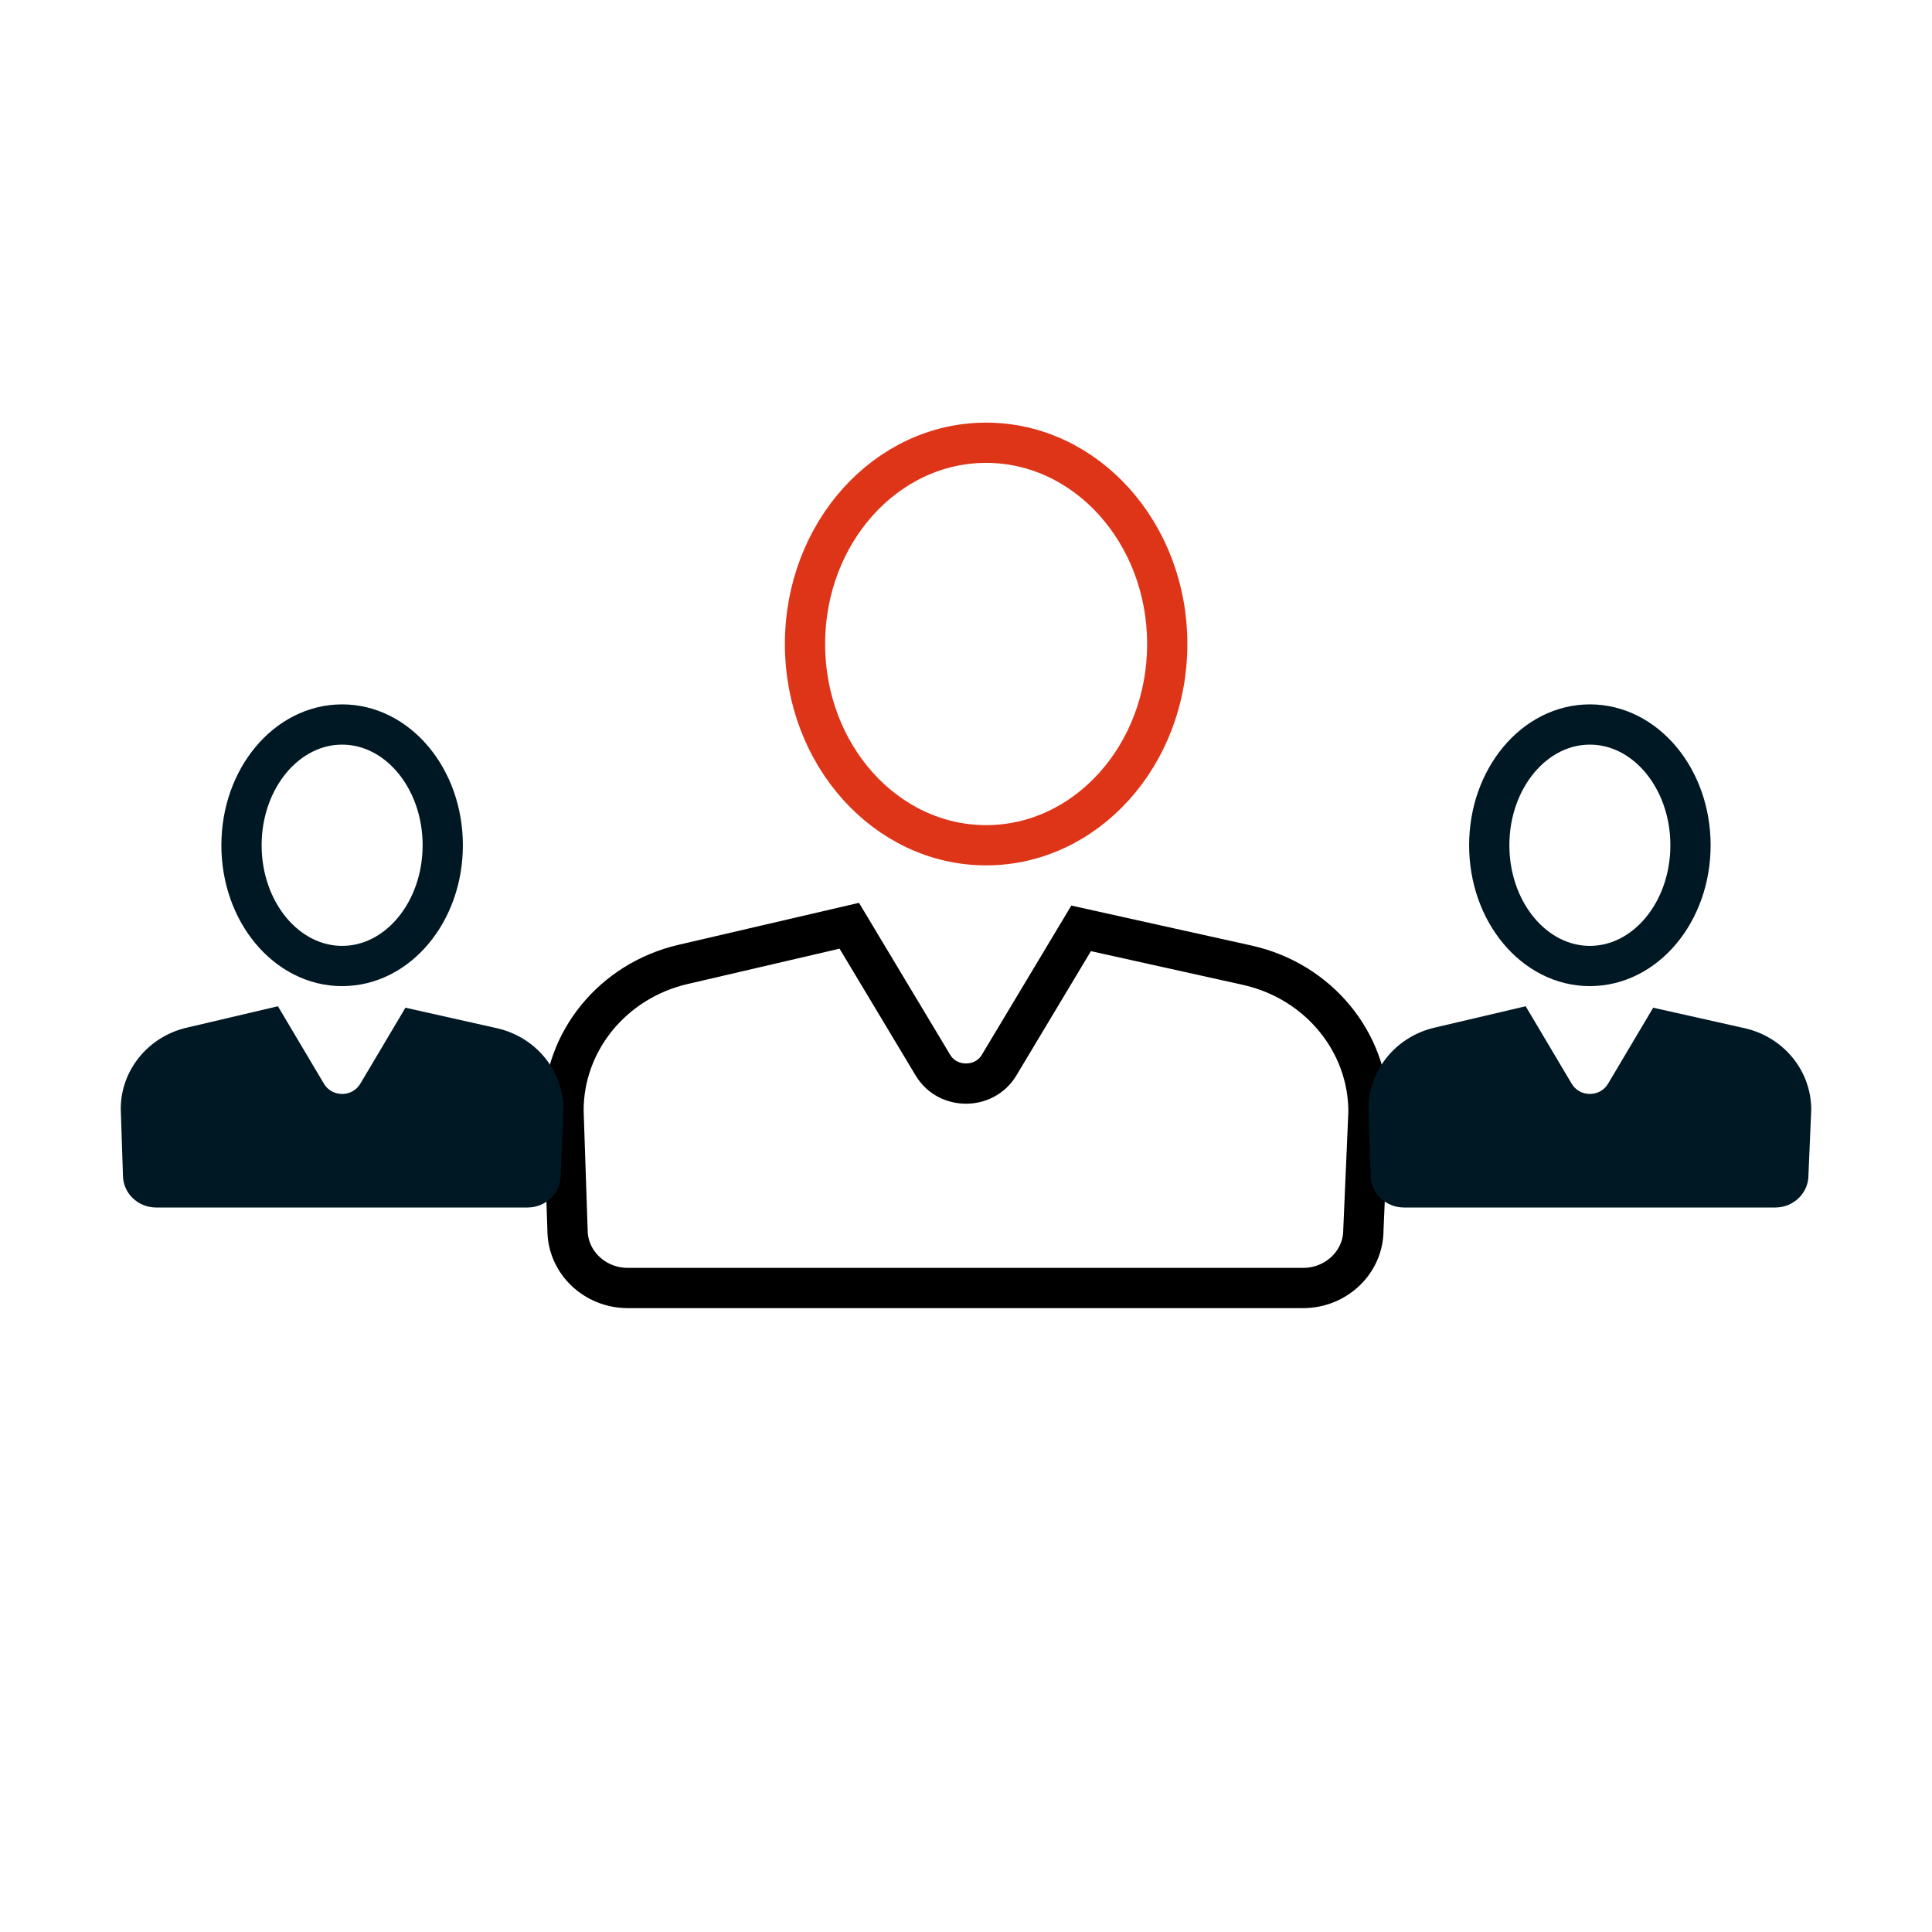
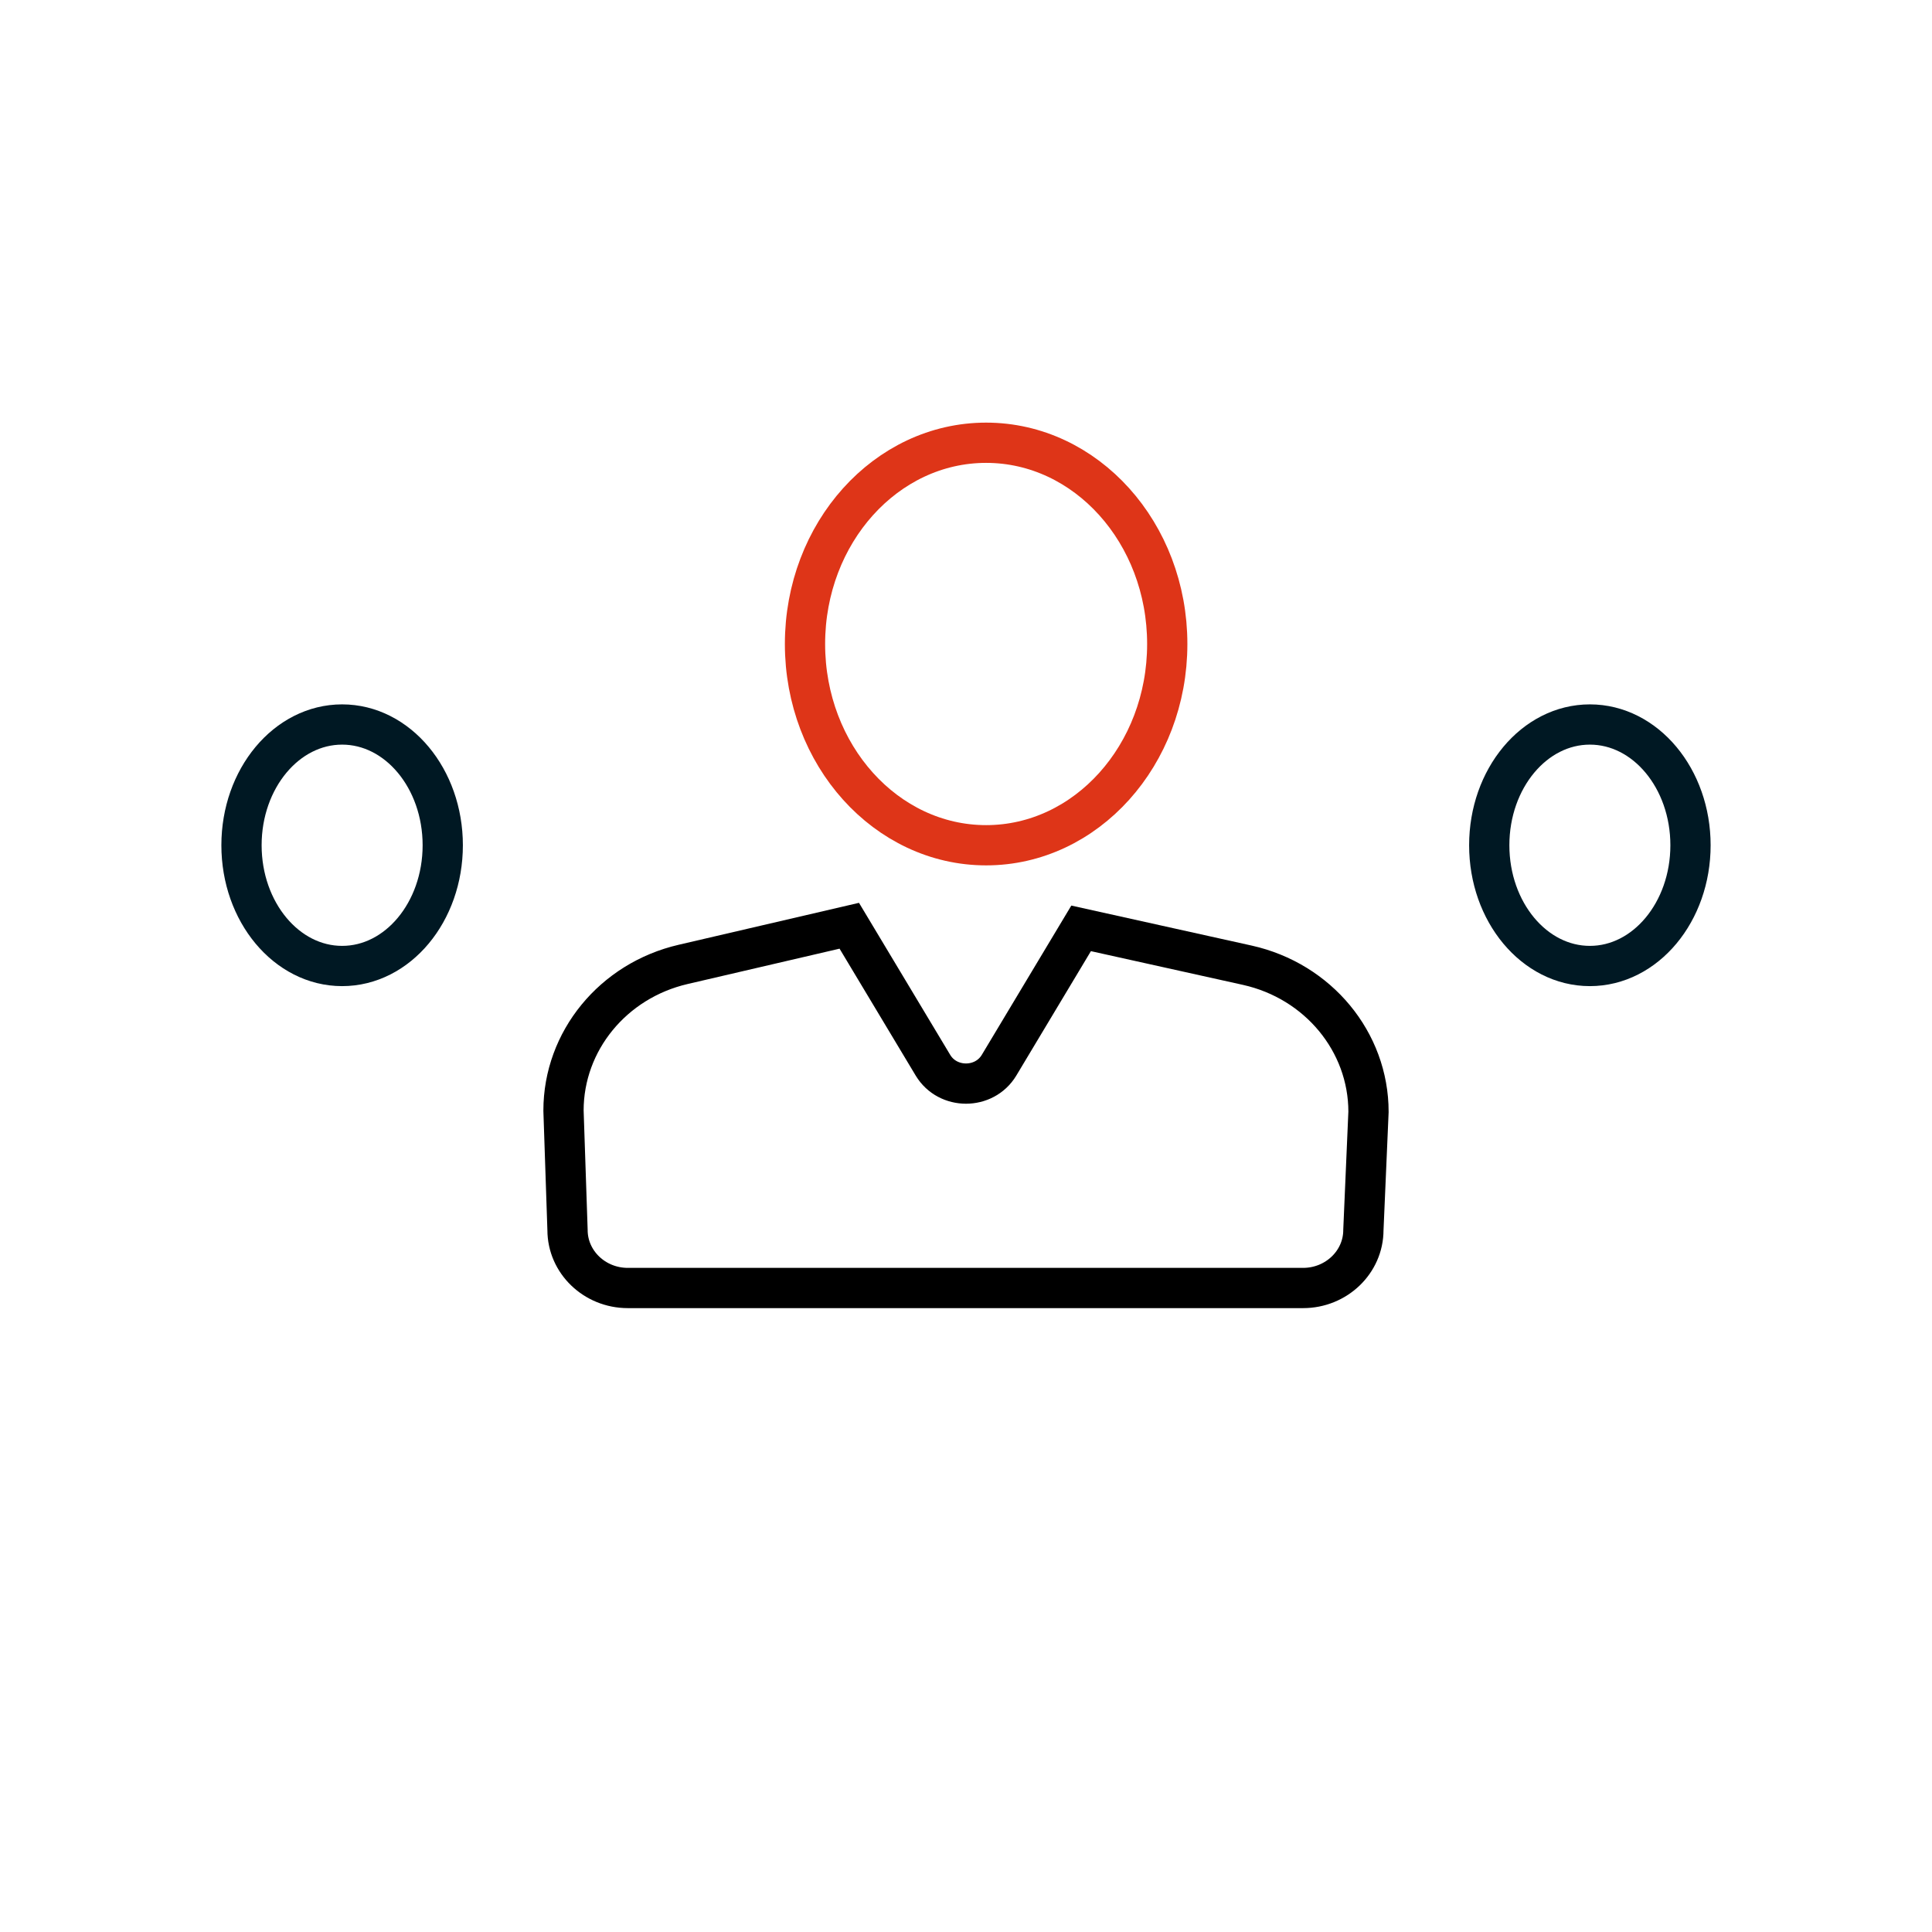
<svg xmlns="http://www.w3.org/2000/svg" width="48" height="48" viewBox="0 0 48 48" fill="none">
  <path d="M24.5 21C26.985 21 29 18.761 29 16C29 13.239 26.985 11 24.5 11C22.015 11 20 13.239 20 16C20 18.761 22.015 21 24.5 21Z" stroke="#DE3518" />
  <path d="M8.5 24C9.881 24 11 22.657 11 21C11 19.343 9.881 18 8.5 18C7.119 18 6 19.343 6 21C6 22.657 7.119 24 8.5 24Z" stroke="#001823" />
  <path fill-rule="evenodd" clip-rule="evenodd" d="M14 27.592C14 25.867 15.229 24.364 16.973 23.96L21.1 23L23.18 26.467C23.546 27.073 24.454 27.073 24.82 26.467L26.86 23.065L30.99 23.981C32.751 24.374 34 25.884 34 27.623L33.873 30.559C33.873 31.354 33.201 32 32.375 32H15.597C14.771 32 14.1 31.354 14.1 30.559L14 27.592Z" stroke="black" />
-   <path fill-rule="evenodd" clip-rule="evenodd" d="M34 27.551C34 26.593 34.676 25.758 35.635 25.533L37.905 25L39.049 26.926C39.25 27.263 39.75 27.263 39.951 26.926L41.073 25.036L43.344 25.545C44.313 25.763 45 26.602 45 27.569L44.93 29.2C44.93 29.641 44.561 30 44.106 30H34.879C34.424 30 34.055 29.641 34.055 29.2L34 27.551Z" fill="#001823" />
-   <path fill-rule="evenodd" clip-rule="evenodd" d="M3 27.551C3 26.593 3.676 25.758 4.635 25.533L6.905 25L8.049 26.926C8.25 27.263 8.75 27.263 8.951 26.926L10.073 25.036L12.344 25.545C13.313 25.763 14 26.602 14 27.569L13.93 29.2C13.93 29.641 13.561 30 13.107 30H3.878C3.424 30 3.055 29.641 3.055 29.2L3 27.551Z" fill="#001823" />
  <path d="M39.5 24C40.881 24 42 22.657 42 21C42 19.343 40.881 18 39.5 18C38.119 18 37 19.343 37 21C37 22.657 38.119 24 39.5 24Z" stroke="#001823" />
</svg>